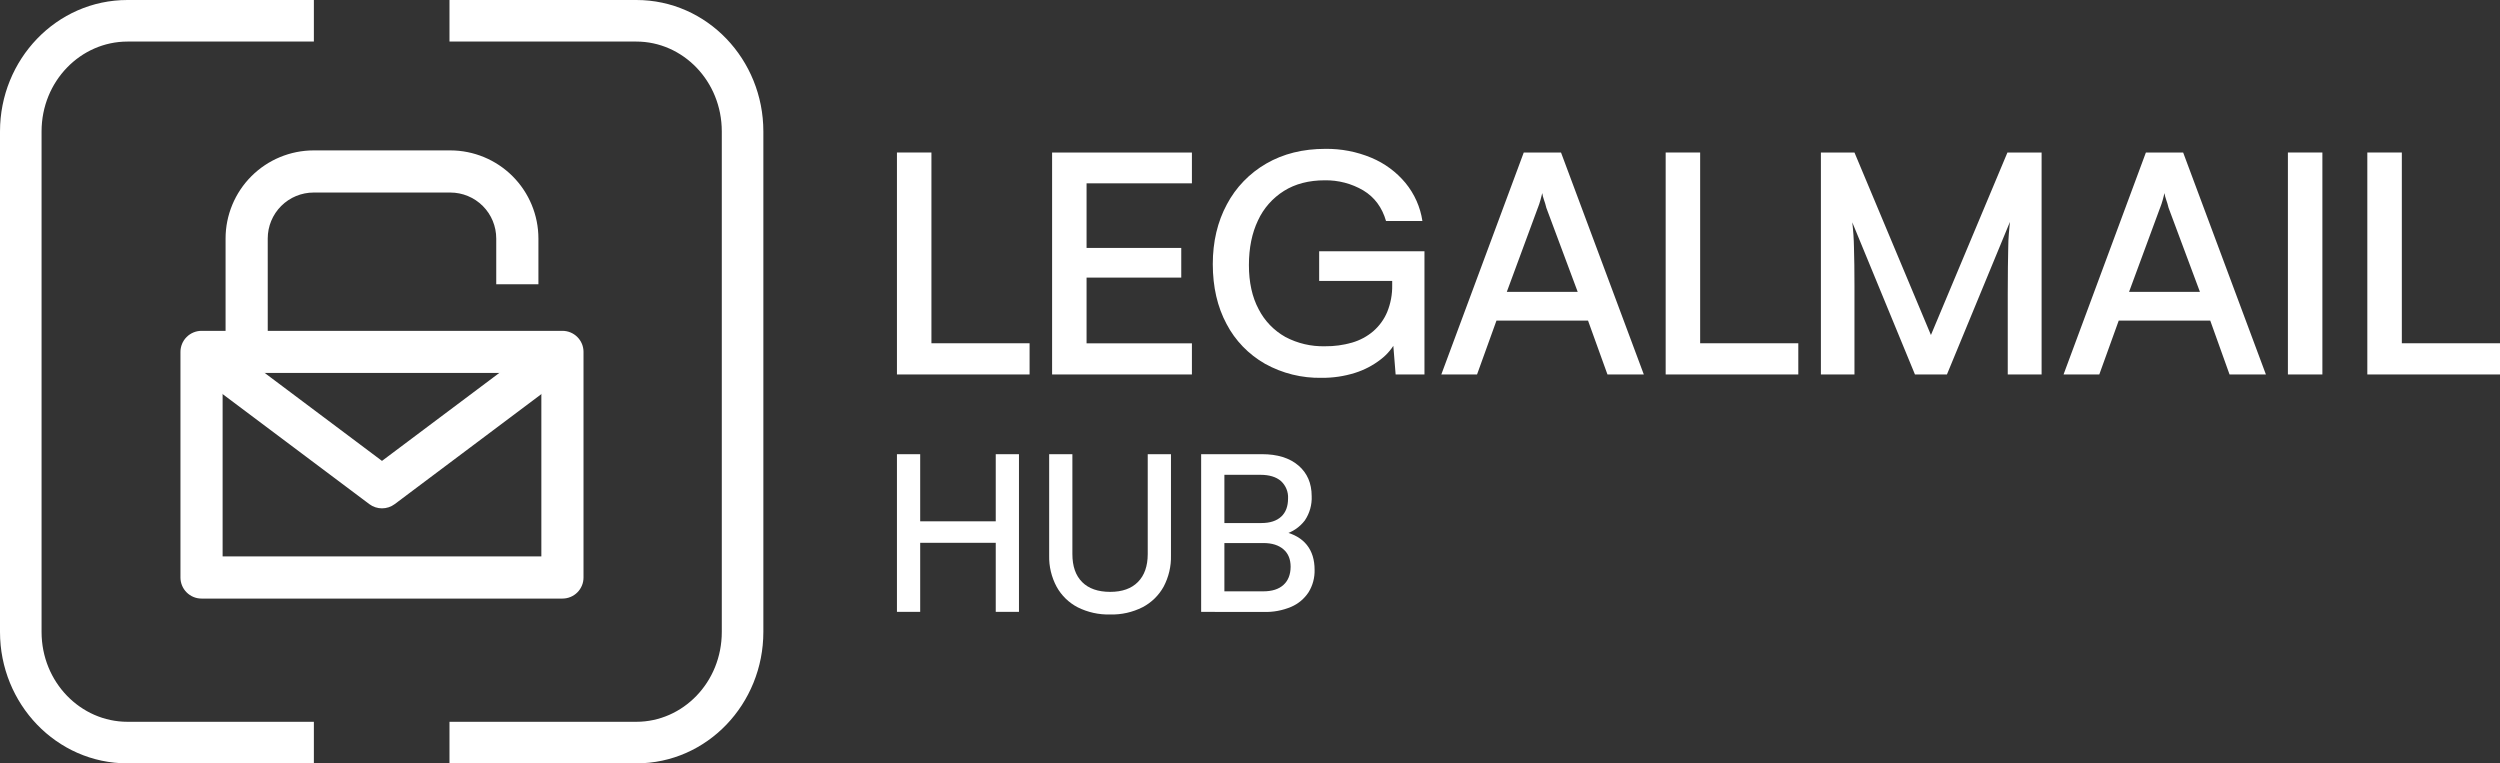
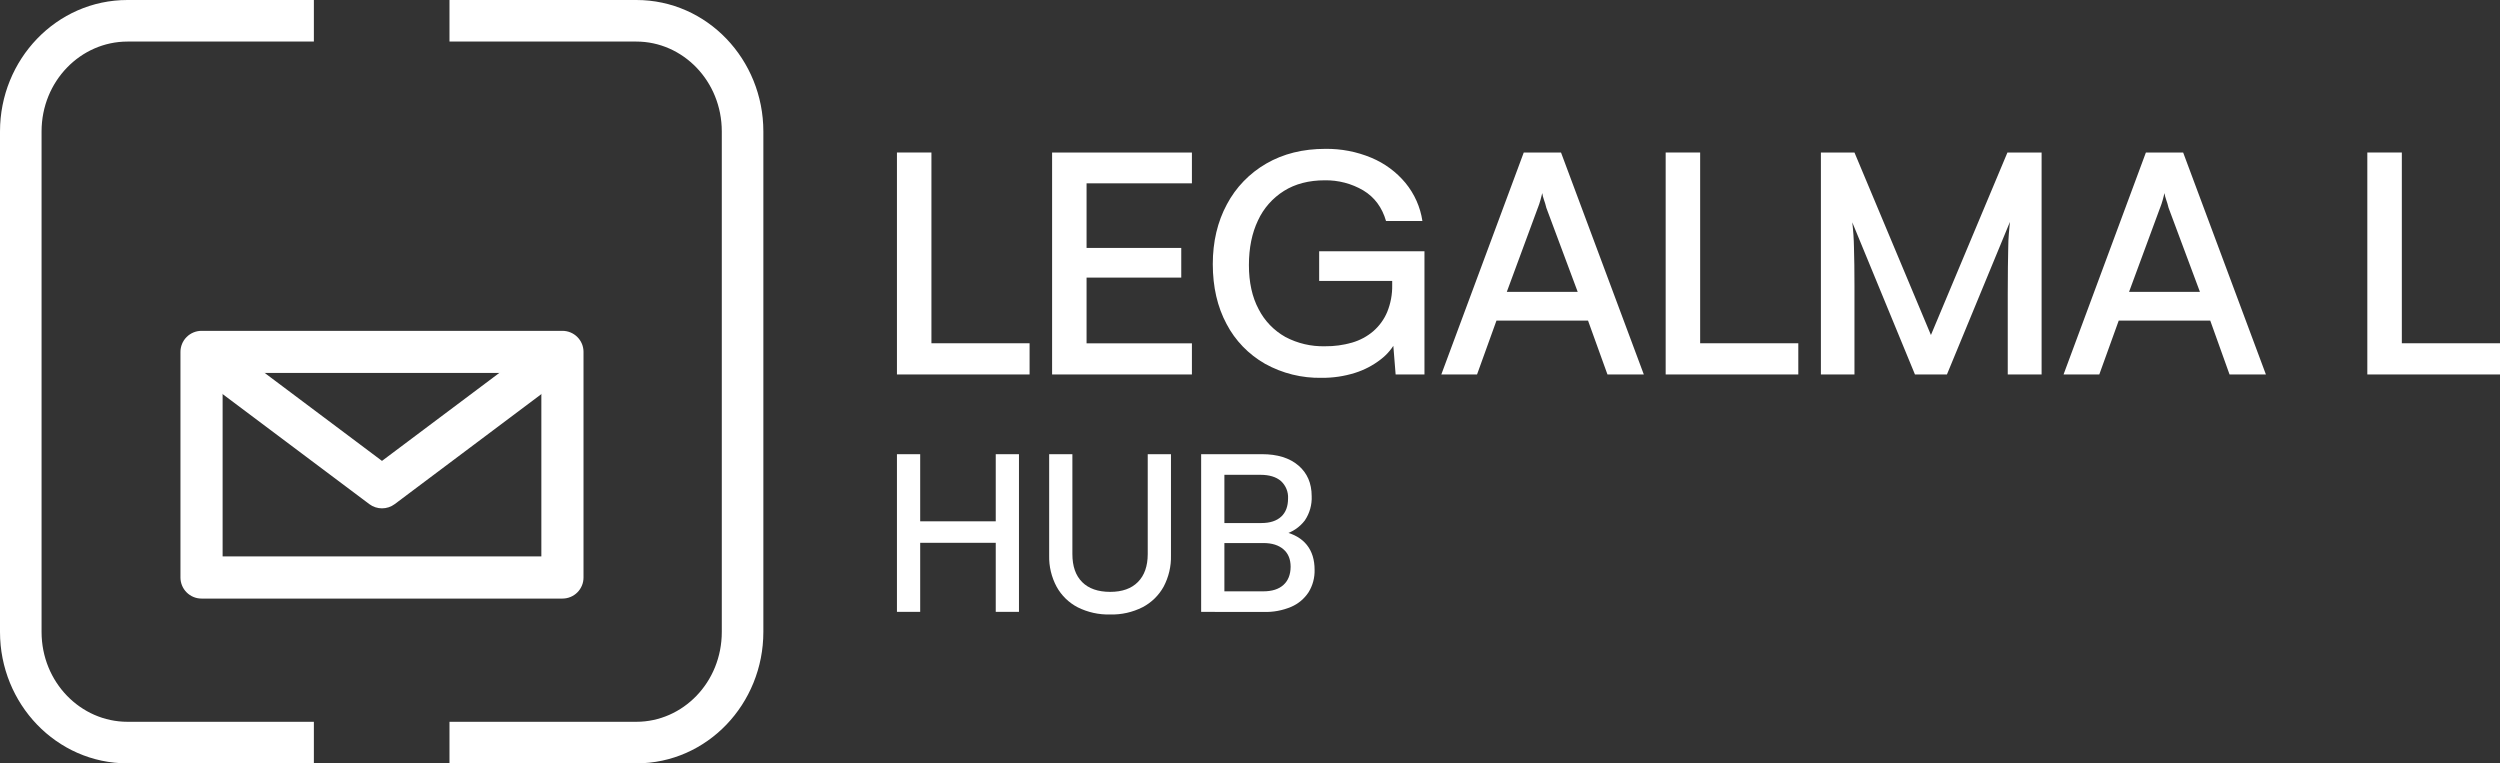
<svg xmlns="http://www.w3.org/2000/svg" width="131" height="40" viewBox="0 0 131 40" fill="none">
  <rect x="0" y="0" width="131" height="40" fill="#333333" stroke="none" />
  <path fill-rule="evenodd" clip-rule="evenodd" d="M6.68 2.178C4.231 2.178 2.178 4.248 2.178 6.888V33.112C2.178 35.752 4.23 37.822 6.68 37.822H16.447V40H6.68C2.952 40 0 36.879 0 33.112V6.888C0 3.121 2.954 0 6.68 0H16.447V2.178H6.68Z" fill="white" />
  <path fill-rule="evenodd" clip-rule="evenodd" d="M33.345 2.178H23.553V0H33.345C37.063 0 40 3.126 40 6.888V33.112C40 36.88 37.062 40 33.345 40H23.553V37.822H33.345C35.777 37.822 37.822 35.761 37.822 33.112V6.888C37.822 4.244 35.777 2.178 33.345 2.178Z" fill="white" />
  <path d="M29.472 31.365H10.56C10.267 31.365 9.986 31.249 9.779 31.041C9.572 30.834 9.456 30.553 9.456 30.26V18.441C9.456 18.148 9.572 17.867 9.779 17.66C9.986 17.453 10.267 17.336 10.56 17.336H29.472C29.617 17.336 29.761 17.365 29.895 17.42C30.029 17.476 30.151 17.557 30.253 17.66C30.356 17.762 30.437 17.884 30.493 18.018C30.548 18.152 30.577 18.296 30.576 18.441V30.26C30.577 30.405 30.548 30.549 30.493 30.683C30.437 30.817 30.356 30.939 30.253 31.042C30.151 31.144 30.029 31.226 29.895 31.281C29.761 31.337 29.617 31.365 29.472 31.365ZM11.665 29.155H28.367V19.541H11.665V29.155Z" fill="white" />
  <path d="M20.016 26.637C19.777 26.637 19.545 26.56 19.354 26.417L9.898 19.325L11.224 17.558L20.016 24.151L28.809 17.558L30.135 19.325L20.68 26.418C20.488 26.561 20.255 26.638 20.016 26.637Z" fill="white" />
-   <path d="M14.03 18.441H11.82V12.496C11.821 11.273 12.308 10.099 13.173 9.234C14.039 8.369 15.212 7.882 16.436 7.881H23.598C24.821 7.882 25.994 8.369 26.86 9.234C27.725 10.1 28.212 11.273 28.213 12.496V14.895H26.003V12.496C26.003 11.858 25.75 11.246 25.299 10.794C24.847 10.343 24.235 10.089 23.597 10.089H16.436C15.797 10.089 15.185 10.343 14.734 10.794C14.282 11.246 14.029 11.858 14.029 12.496L14.03 18.441Z" fill="white" />
  <path d="M48.807 7.991V19.622H47V7.991H48.807ZM47.315 19.622V17.987H53.95V19.622H47.315Z" fill="white" />
  <path d="M62.456 19.622H55.13V7.991H62.456V9.608H56.198L56.936 8.968V12.993H61.898V14.547H56.936V18.648L56.198 17.991H62.456V19.622Z" fill="white" />
  <path d="M69.419 9.448C68.587 9.448 67.874 9.633 67.283 10.002C66.685 10.377 66.212 10.914 65.92 11.547C65.602 12.212 65.443 12.993 65.443 13.889C65.443 14.796 65.613 15.568 65.953 16.203C66.264 16.813 66.752 17.32 67.357 17.659C67.994 17.996 68.711 18.163 69.435 18.144C69.913 18.149 70.389 18.085 70.848 17.953C71.257 17.834 71.635 17.632 71.956 17.359C72.276 17.082 72.526 16.737 72.688 16.351C72.871 15.903 72.96 15.424 72.951 14.941V13.889L73.821 14.722H69.124V13.165H74.642V19.622H73.131L72.967 17.584L73.18 17.824C72.988 18.218 72.704 18.563 72.351 18.832C71.947 19.147 71.486 19.388 70.993 19.542C70.433 19.717 69.848 19.803 69.26 19.798C68.218 19.82 67.19 19.565 66.285 19.061C65.424 18.568 64.725 17.846 64.272 16.978C63.791 16.082 63.551 15.037 63.55 13.843C63.55 12.668 63.796 11.622 64.289 10.707C64.758 9.819 65.474 9.078 66.356 8.569C67.244 8.056 68.274 7.8 69.445 7.8C70.273 7.789 71.095 7.947 71.856 8.265C72.555 8.556 73.169 9.01 73.647 9.586C74.119 10.162 74.426 10.85 74.534 11.581H72.628C72.42 10.865 72.023 10.331 71.437 9.978C70.829 9.62 70.129 9.437 69.419 9.448Z" fill="white" />
  <path d="M77.397 19.622H75.525L79.845 7.991H81.797L86.136 19.622H84.231L83.213 16.8H78.415L77.397 19.622ZM80.584 10.887L78.957 15.293H82.671L81.027 10.887C80.994 10.746 80.953 10.607 80.904 10.471C80.861 10.357 80.831 10.238 80.814 10.118C80.792 10.214 80.762 10.332 80.723 10.471C80.684 10.613 80.638 10.753 80.584 10.891V10.887Z" fill="white" />
  <path d="M89.088 7.991V19.622H87.281V7.991H89.088ZM87.595 19.622V17.987H94.231V19.622H87.595Z" fill="white" />
  <path d="M97.174 19.622H95.415V7.991H97.174L101.181 17.555L105.19 7.991H106.98V19.622H105.206V15.424C105.206 14.869 105.208 14.397 105.214 14.006C105.219 13.616 105.225 13.28 105.231 12.998C105.231 12.715 105.247 12.467 105.263 12.254C105.279 12.04 105.299 11.831 105.32 11.629L102.019 19.623H100.344L97.059 11.649C97.111 12.085 97.141 12.523 97.148 12.962C97.165 13.529 97.174 14.201 97.174 14.978V19.622Z" fill="white" />
  <path d="M110.003 19.622H108.13L112.445 7.991H114.397L118.733 19.622H116.828L115.817 16.8H111.021L110.003 19.622ZM113.189 10.887L111.563 15.293H115.276L113.632 10.887C113.599 10.746 113.558 10.607 113.509 10.471C113.467 10.357 113.436 10.238 113.419 10.118C113.397 10.214 113.367 10.332 113.329 10.471C113.29 10.613 113.243 10.753 113.189 10.891V10.887Z" fill="white" />
-   <path d="M121.693 7.991V19.622H119.886V7.991H121.693Z" fill="white" />
+   <path d="M121.693 7.991V19.622V7.991H121.693Z" fill="white" />
  <path d="M125.856 7.991V19.622H124.048V7.991H125.856ZM124.363 19.622V17.987H131V19.622H124.363Z" fill="white" />
  <path d="M48.218 32.061H47V23.8H48.218V27.317H52.177V23.8H53.394V32.061H52.177V28.443H48.218V32.061Z" fill="white" />
  <path d="M54.976 29.105V23.8H56.193V29.035C56.193 29.672 56.364 30.161 56.706 30.502C57.047 30.843 57.536 31.013 58.173 31.014C58.802 31.014 59.288 30.841 59.628 30.496C59.969 30.151 60.14 29.664 60.141 29.035V23.8H61.359V29.105C61.373 29.675 61.24 30.24 60.973 30.744C60.718 31.203 60.335 31.577 59.869 31.819C59.344 32.084 58.761 32.215 58.173 32.199C57.584 32.215 56.999 32.086 56.472 31.823C56.006 31.581 55.622 31.207 55.368 30.748C55.097 30.244 54.962 29.677 54.976 29.105Z" fill="white" />
  <path d="M64.158 23.8V32.061H62.94V23.8H64.158ZM66.195 28.455H63.805V27.407H66.104C66.551 27.407 66.895 27.293 67.135 27.072C67.376 26.85 67.494 26.532 67.494 26.121C67.504 25.95 67.475 25.779 67.41 25.62C67.345 25.462 67.245 25.319 67.118 25.204C66.868 24.989 66.512 24.881 66.049 24.88H63.657V23.799H66.127C66.938 23.799 67.575 23.997 68.037 24.392C68.5 24.787 68.731 25.322 68.732 25.997C68.752 26.449 68.626 26.895 68.373 27.271C68.1 27.63 67.716 27.888 67.281 28.005V27.857C67.812 27.986 68.212 28.219 68.481 28.557C68.75 28.895 68.885 29.329 68.885 29.859C68.896 30.274 68.786 30.684 68.567 31.037C68.345 31.375 68.029 31.64 67.657 31.799C67.207 31.988 66.722 32.08 66.234 32.066H63.657V30.986H66.195C66.654 30.986 67.007 30.874 67.253 30.65C67.5 30.426 67.625 30.11 67.629 29.701C67.629 29.305 67.504 29 67.253 28.784C67.002 28.567 66.654 28.455 66.195 28.455Z" fill="white" />
</svg>